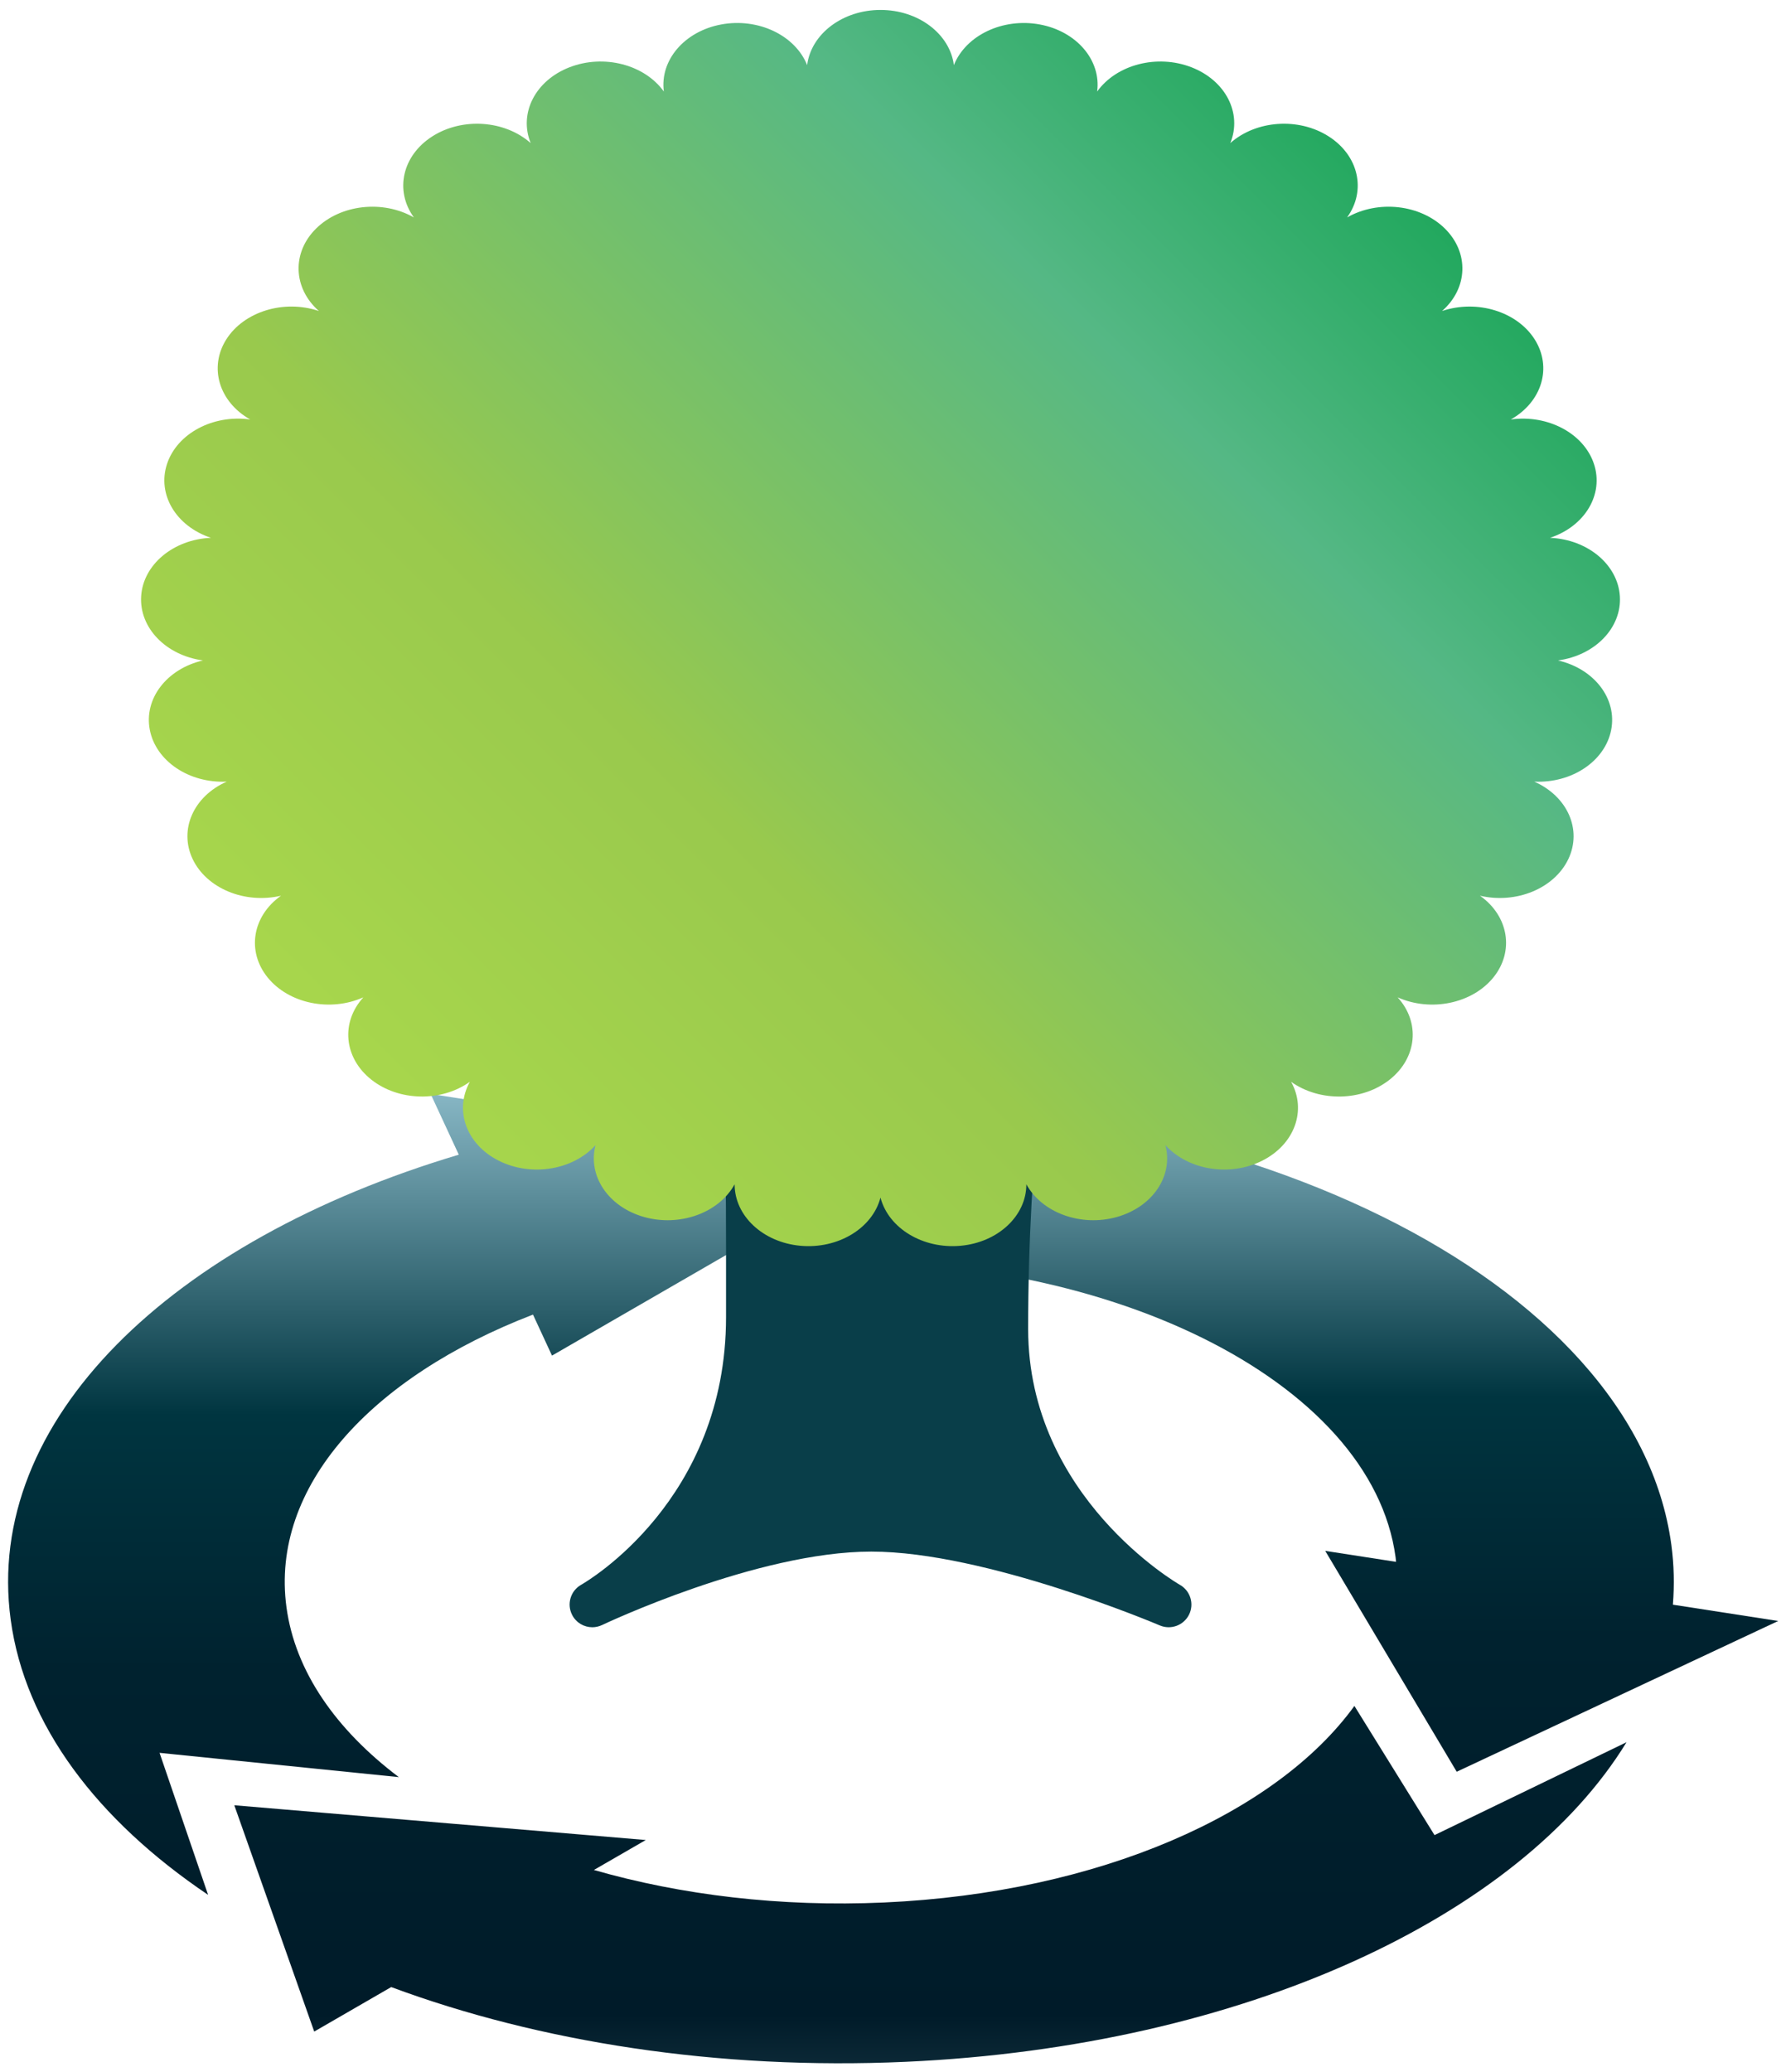
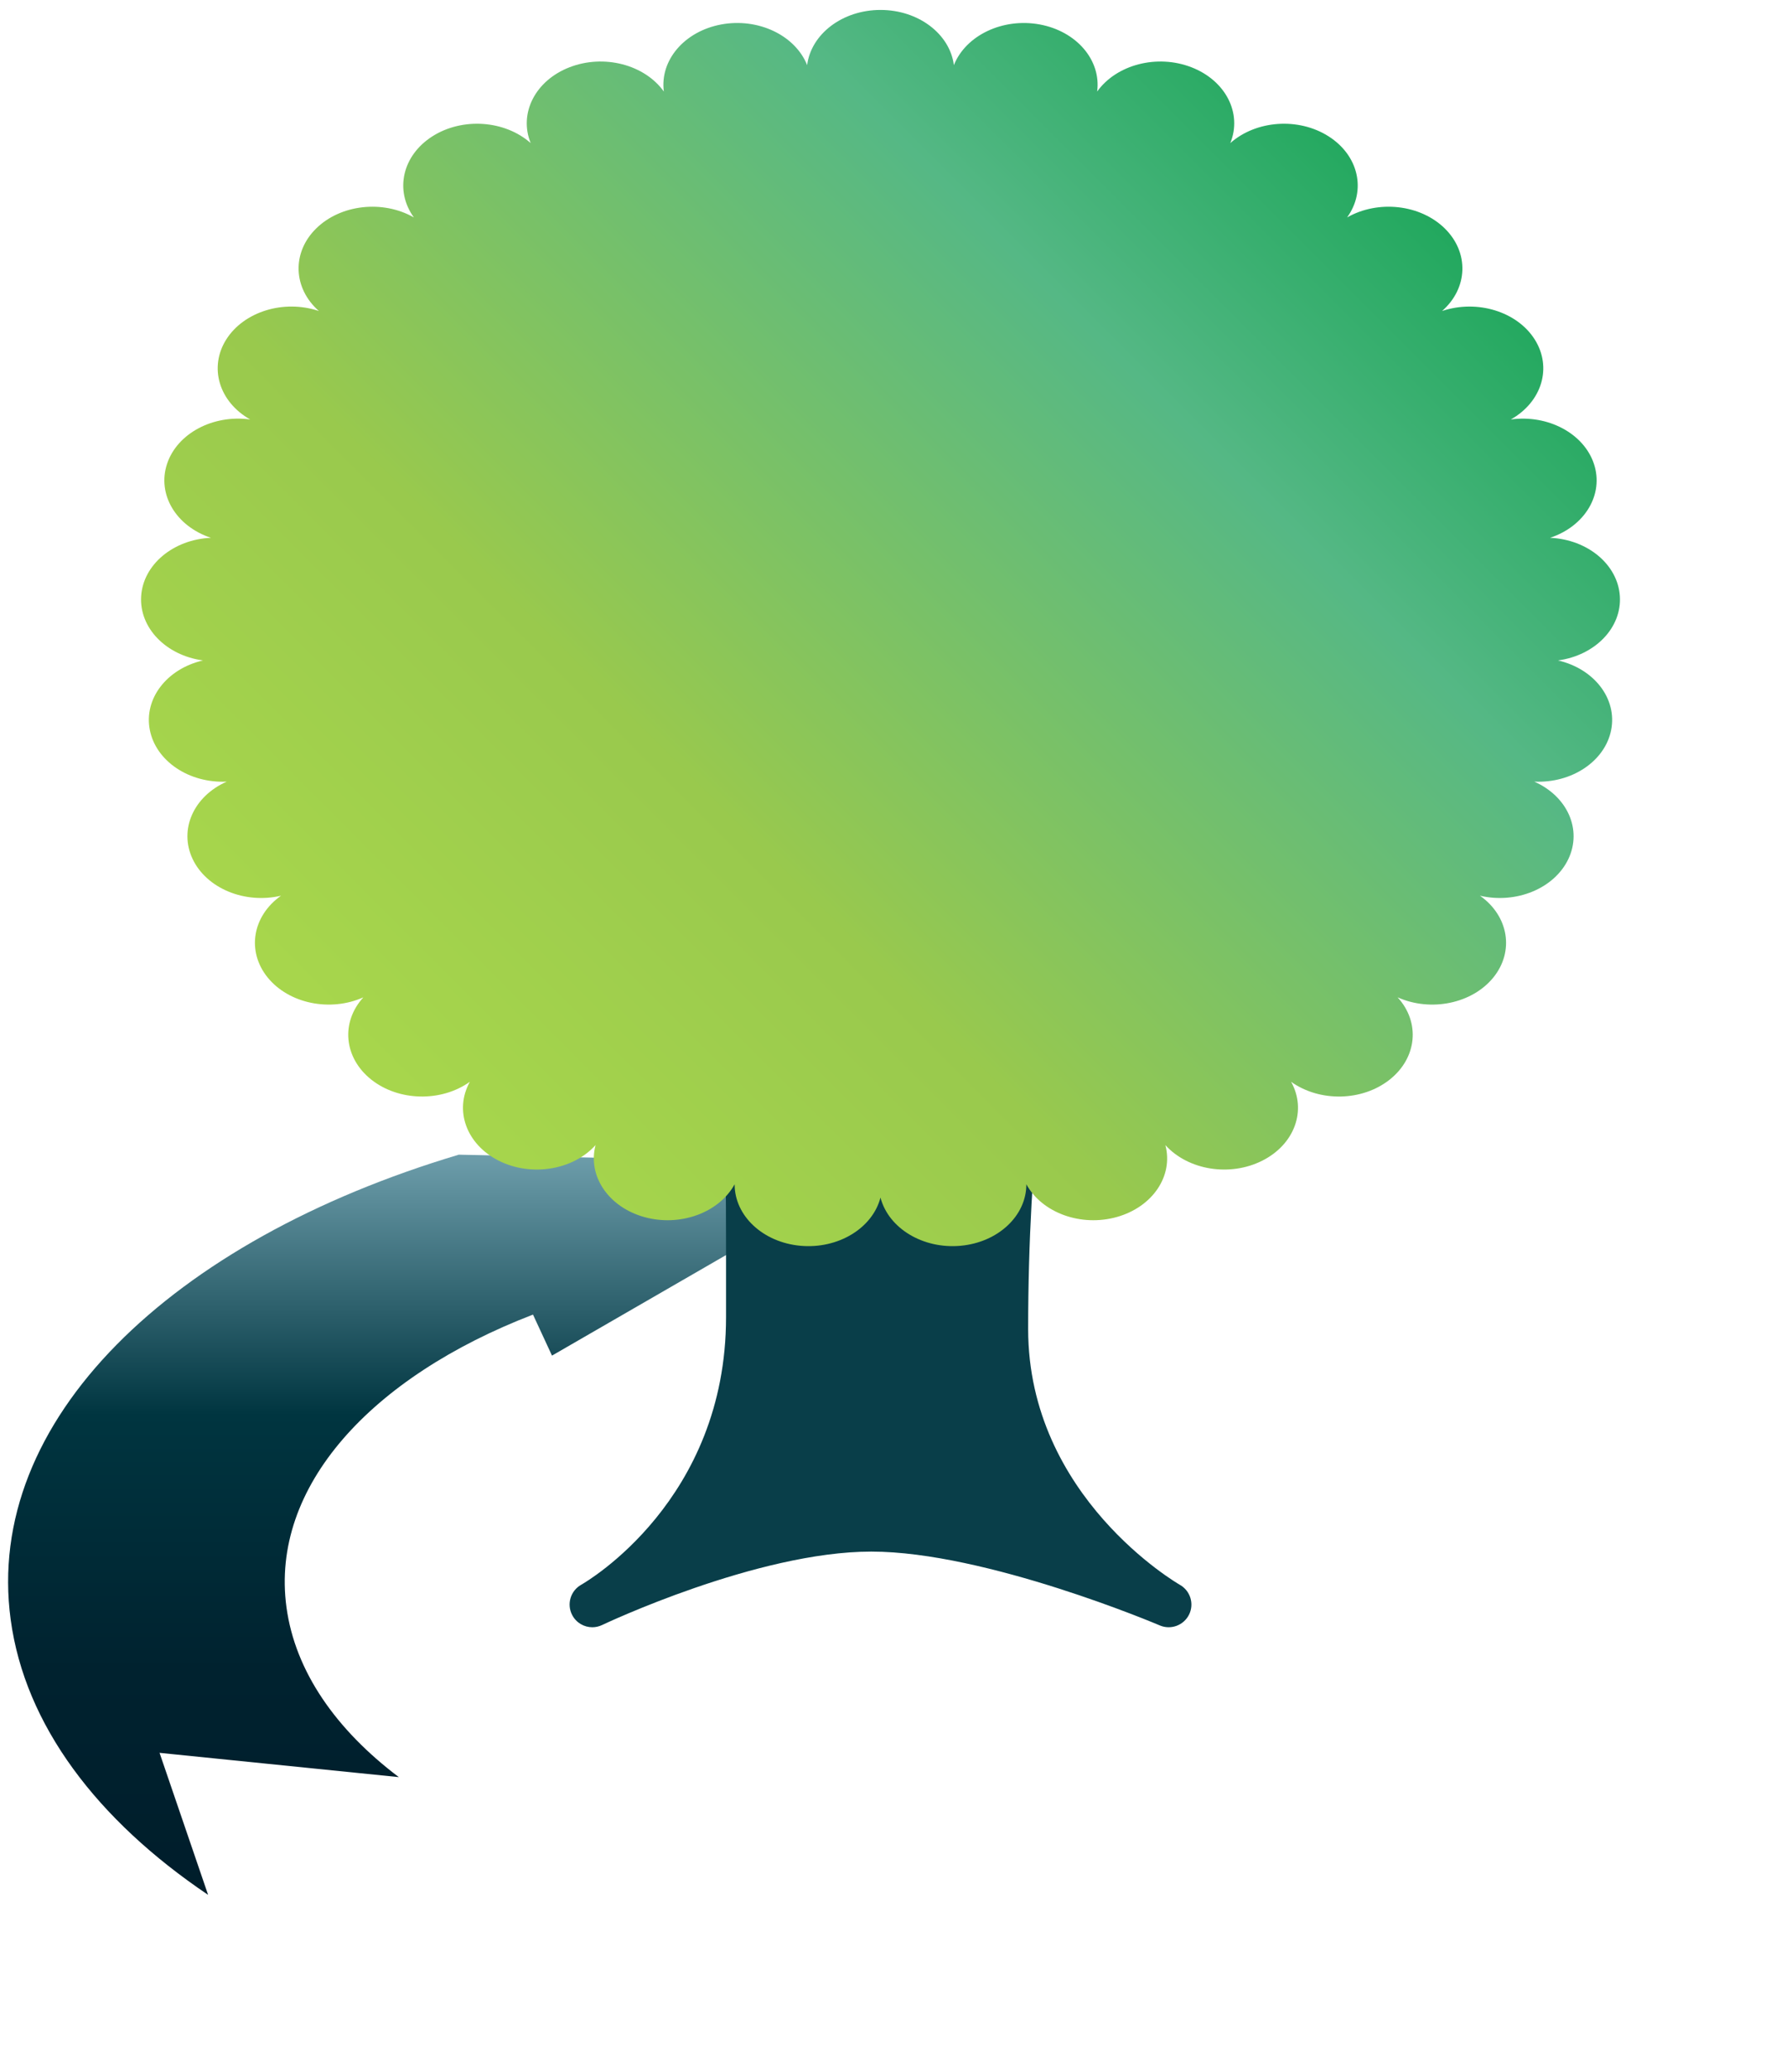
<svg xmlns="http://www.w3.org/2000/svg" width="119" height="138" viewBox="0 0 119 138" fill="none">
-   <path d="M10.631 116.737L26.573 118.354C22.377 115.187 19.663 111.305 19.086 107.033C18.005 99.027 24.706 91.708 35.513 87.55L36.779 90.282L58.871 77.526L28.694 72.858L30.569 76.9C11.344 82.637 -1.078 94.62 0.711 107.861C1.66 114.895 6.479 121.219 13.866 126.195L10.631 116.737Z" fill="url(#paint0_linear_847_7720)" />
-   <path d="M111.463 106.869C111.568 105.556 111.541 104.225 111.36 102.88C108.978 85.239 82.278 72.052 51.724 73.428C49.74 73.517 47.79 73.666 45.878 73.871L64.185 76.703L51.291 84.148C51.908 84.102 52.529 84.066 53.157 84.037C73.564 83.119 91.395 91.926 92.986 103.706C93 103.809 93.01 103.912 93.019 104.017L88.299 103.286L97.06 117.996L118.478 107.956L111.463 106.869Z" fill="url(#paint1_linear_847_7720)" />
-   <path d="M108.374 116.03L95.581 122.216L90.243 113.613C85.047 120.782 73.253 126.058 58.915 126.703C51.99 127.014 45.367 126.203 39.571 124.538L43.028 122.543L15.612 120.228L20.936 135.3L26.066 132.336C35.897 135.986 47.797 137.878 60.348 137.314C82.922 136.296 101.284 127.611 108.374 116.03Z" fill="url(#paint2_linear_847_7720)" />
+   <path d="M10.631 116.737L26.573 118.354C22.377 115.187 19.663 111.305 19.086 107.033C18.005 99.027 24.706 91.708 35.513 87.55L36.779 90.282L58.871 77.526L30.569 76.9C11.344 82.637 -1.078 94.62 0.711 107.861C1.66 114.895 6.479 121.219 13.866 126.195L10.631 116.737Z" fill="url(#paint0_linear_847_7720)" />
  <path d="M78.612 105.546C78.512 105.489 68.505 99.713 68.505 88.509C68.505 65.039 73.806 50.446 73.86 50.302C74.027 49.854 73.973 49.357 73.714 48.956C73.457 48.556 73.025 48.3 72.55 48.267C72.482 48.262 65.578 47.783 58.574 47.783C45.356 47.783 42.871 49.382 42.158 51.108C41.902 51.723 41.688 52.967 43.106 54.385C48.39 59.669 48.384 70.678 48.376 85.917V87.715C48.376 99.908 39.115 105.321 38.724 105.543C38.014 105.943 37.747 106.834 38.124 107.558C38.392 108.075 38.918 108.373 39.466 108.373C39.683 108.373 39.907 108.324 40.117 108.225C40.219 108.175 50.44 103.334 58.053 103.334C65.689 103.334 77.162 108.2 77.276 108.251C78.013 108.565 78.869 108.249 79.227 107.53C79.581 106.812 79.312 105.94 78.612 105.546Z" fill="#093E49" />
  <path d="M53.779 4.336C54.048 2.247 56.155 0.662 58.668 0.662C61.179 0.662 63.286 2.247 63.556 4.336C64.355 2.344 66.822 1.177 69.274 1.628C71.726 2.079 73.378 4.005 73.103 6.095C74.396 4.293 77.104 3.596 79.383 4.479C81.662 5.362 82.782 7.539 81.975 9.529C83.7 8.003 86.524 7.807 88.523 9.08C90.523 10.352 91.055 12.68 89.757 14.48C91.835 13.298 94.643 13.617 96.269 15.218C97.895 16.821 97.817 19.189 96.086 20.712C98.418 19.932 101.078 20.747 102.255 22.603C103.432 24.46 102.746 26.761 100.665 27.936C103.143 27.595 105.53 28.869 106.203 30.894C106.875 32.917 105.614 35.041 103.281 35.817C105.789 35.928 107.793 37.604 107.93 39.702C108.066 41.8 106.289 43.647 103.81 43.984C106.23 44.544 107.758 46.539 107.351 48.614C106.945 50.688 104.736 52.173 102.228 52.055C104.448 53.038 105.428 55.262 104.497 57.214C103.567 59.166 101.029 60.219 98.61 59.653C100.527 61.011 100.91 63.36 99.501 65.099C98.091 66.838 95.34 67.409 93.123 66.422C94.646 68.093 94.417 70.456 92.594 71.901C90.77 73.347 87.939 73.409 86.026 72.046C87.084 73.952 86.254 76.218 84.102 77.301C81.95 78.385 79.167 77.937 77.649 76.263C78.192 78.315 76.799 80.379 74.418 81.05C72.037 81.72 69.436 80.783 68.385 78.874C68.388 80.975 66.498 82.741 64 82.967C61.503 83.194 59.203 81.81 58.666 79.757C58.13 81.809 55.83 83.194 53.333 82.967C50.836 82.74 48.945 80.975 48.948 78.874C47.897 80.781 45.294 81.72 42.913 81.05C40.534 80.379 39.141 78.315 39.682 76.263C38.166 77.937 35.383 78.385 33.231 77.301C31.079 76.218 30.248 73.952 31.306 72.046C29.394 73.409 26.562 73.345 24.739 71.901C22.916 70.456 22.687 68.093 24.21 66.422C21.993 67.409 19.242 66.838 17.833 65.099C16.425 63.36 16.807 61.011 18.724 59.653C16.305 60.219 13.766 59.166 12.837 57.214C11.908 55.262 12.886 53.038 15.106 52.055C12.599 52.173 10.388 50.688 9.983 48.614C9.576 46.539 11.104 44.544 13.524 43.984C11.045 43.647 9.27 41.8 9.405 39.702C9.54 37.604 11.546 35.928 14.053 35.817C11.719 35.042 10.458 32.919 11.13 30.894C11.801 28.869 14.19 27.593 16.668 27.936C14.587 26.76 13.902 24.46 15.078 22.603C16.255 20.747 18.915 19.93 21.246 20.712C19.517 19.189 19.437 16.819 21.064 15.218C22.69 13.617 25.498 13.298 27.575 14.48C26.278 12.68 26.81 10.352 28.809 9.08C30.808 7.807 33.633 8.003 35.358 9.529C34.553 7.539 35.671 5.36 37.95 4.479C40.23 3.596 42.938 4.293 44.231 6.095C43.956 4.007 45.608 2.08 48.06 1.628C50.512 1.175 52.98 2.344 53.779 4.336Z" fill="url(#paint3_linear_847_7720)" />
  <defs>
    <linearGradient id="paint0_linear_847_7720" x1="29.705" y1="65.27" x2="29.705" y2="157.189" gradientUnits="userSpaceOnUse">
      <stop stop-color="#B7E4F3" />
      <stop offset="0.315" stop-color="#003540" />
      <stop offset="0.5" stop-color="#00222F" />
      <stop offset="0.75" stop-color="#001B29" />
      <stop offset="1" stop-color="#4F7883" />
    </linearGradient>
    <linearGradient id="paint1_linear_847_7720" x1="82.176" y1="65.73" x2="82.176" y2="152.389" gradientUnits="userSpaceOnUse">
      <stop stop-color="#B7E4F3" />
      <stop offset="0.315" stop-color="#003540" />
      <stop offset="0.5" stop-color="#00222F" />
      <stop offset="0.75" stop-color="#001B29" />
      <stop offset="1" stop-color="#4F7883" />
    </linearGradient>
    <linearGradient id="paint2_linear_847_7720" x1="61.992" y1="65.265" x2="61.992" y2="157.191" gradientUnits="userSpaceOnUse">
      <stop stop-color="#B7E4F3" />
      <stop offset="0.315" stop-color="#003540" />
      <stop offset="0.5" stop-color="#00222F" />
      <stop offset="0.75" stop-color="#001B29" />
      <stop offset="1" stop-color="#4F7883" />
    </linearGradient>
    <linearGradient id="paint3_linear_847_7720" x1="26.581" y1="73.879" x2="90.757" y2="9.704" gradientUnits="userSpaceOnUse">
      <stop offset="0.012" stop-color="#A7D64C" />
      <stop offset="0.321" stop-color="#99C94D" />
      <stop offset="0.764" stop-color="#55B885" />
      <stop offset="1" stop-color="#22A85E" />
    </linearGradient>
  </defs>
</svg>